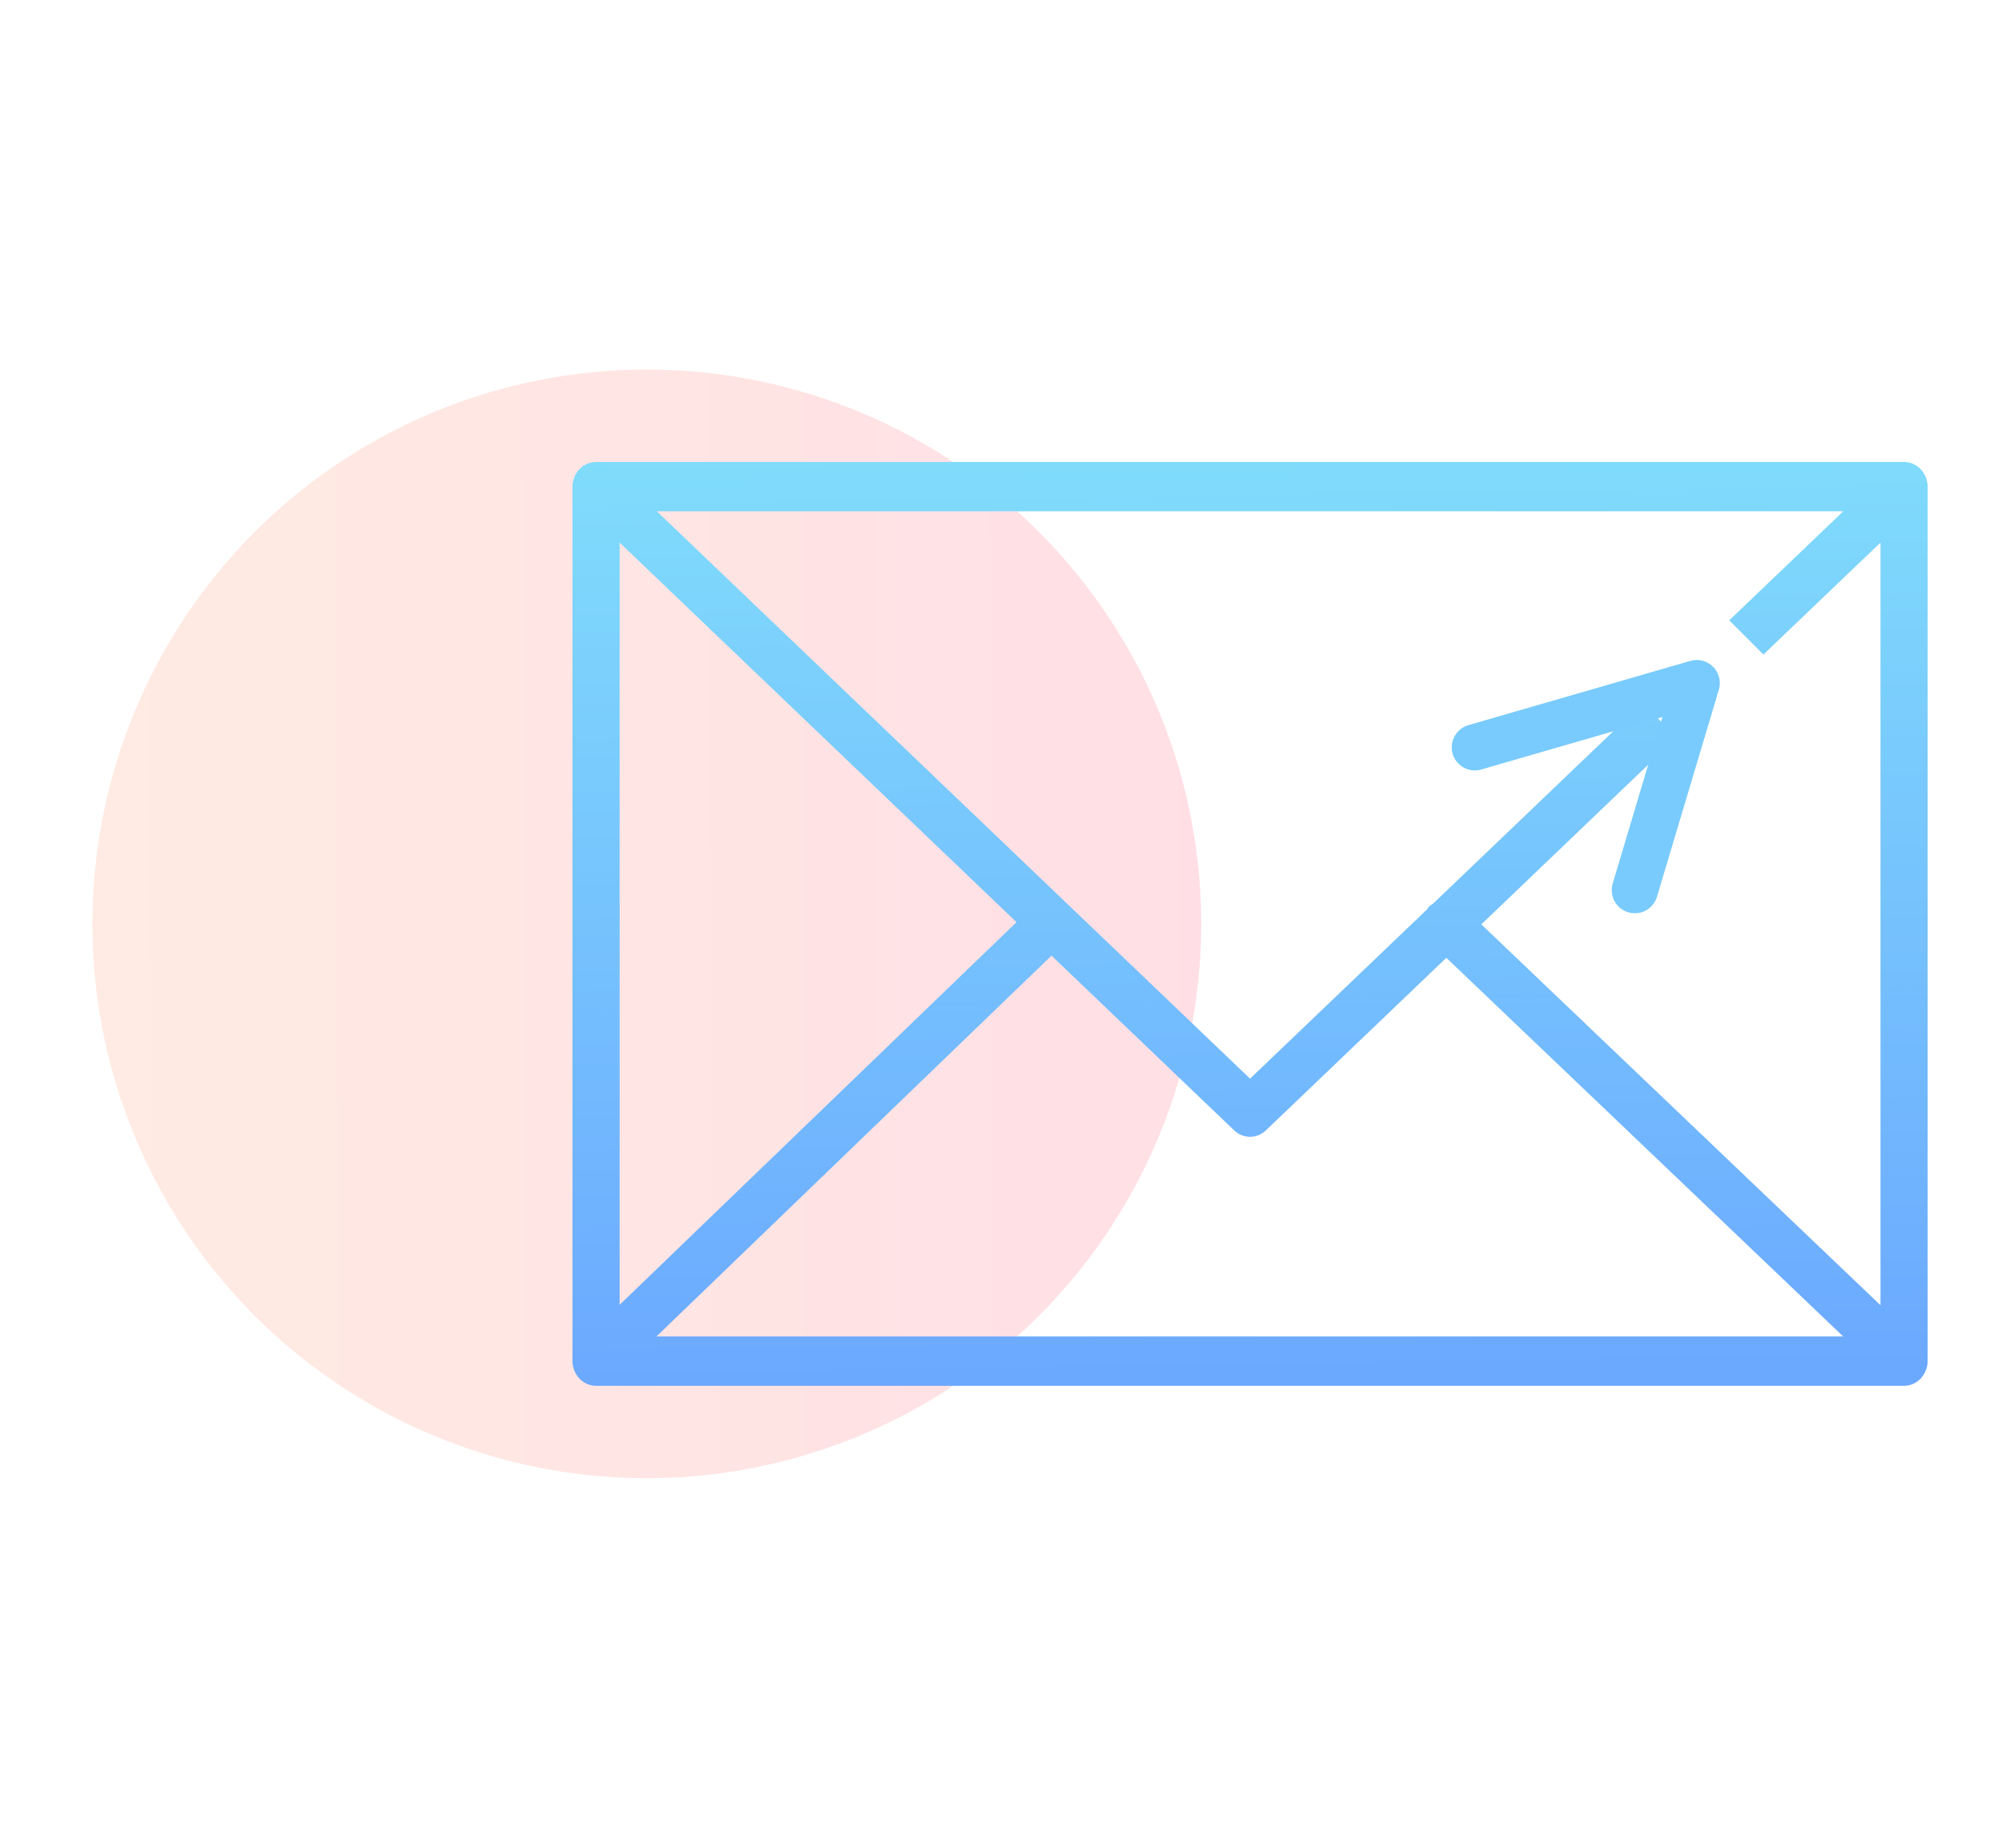
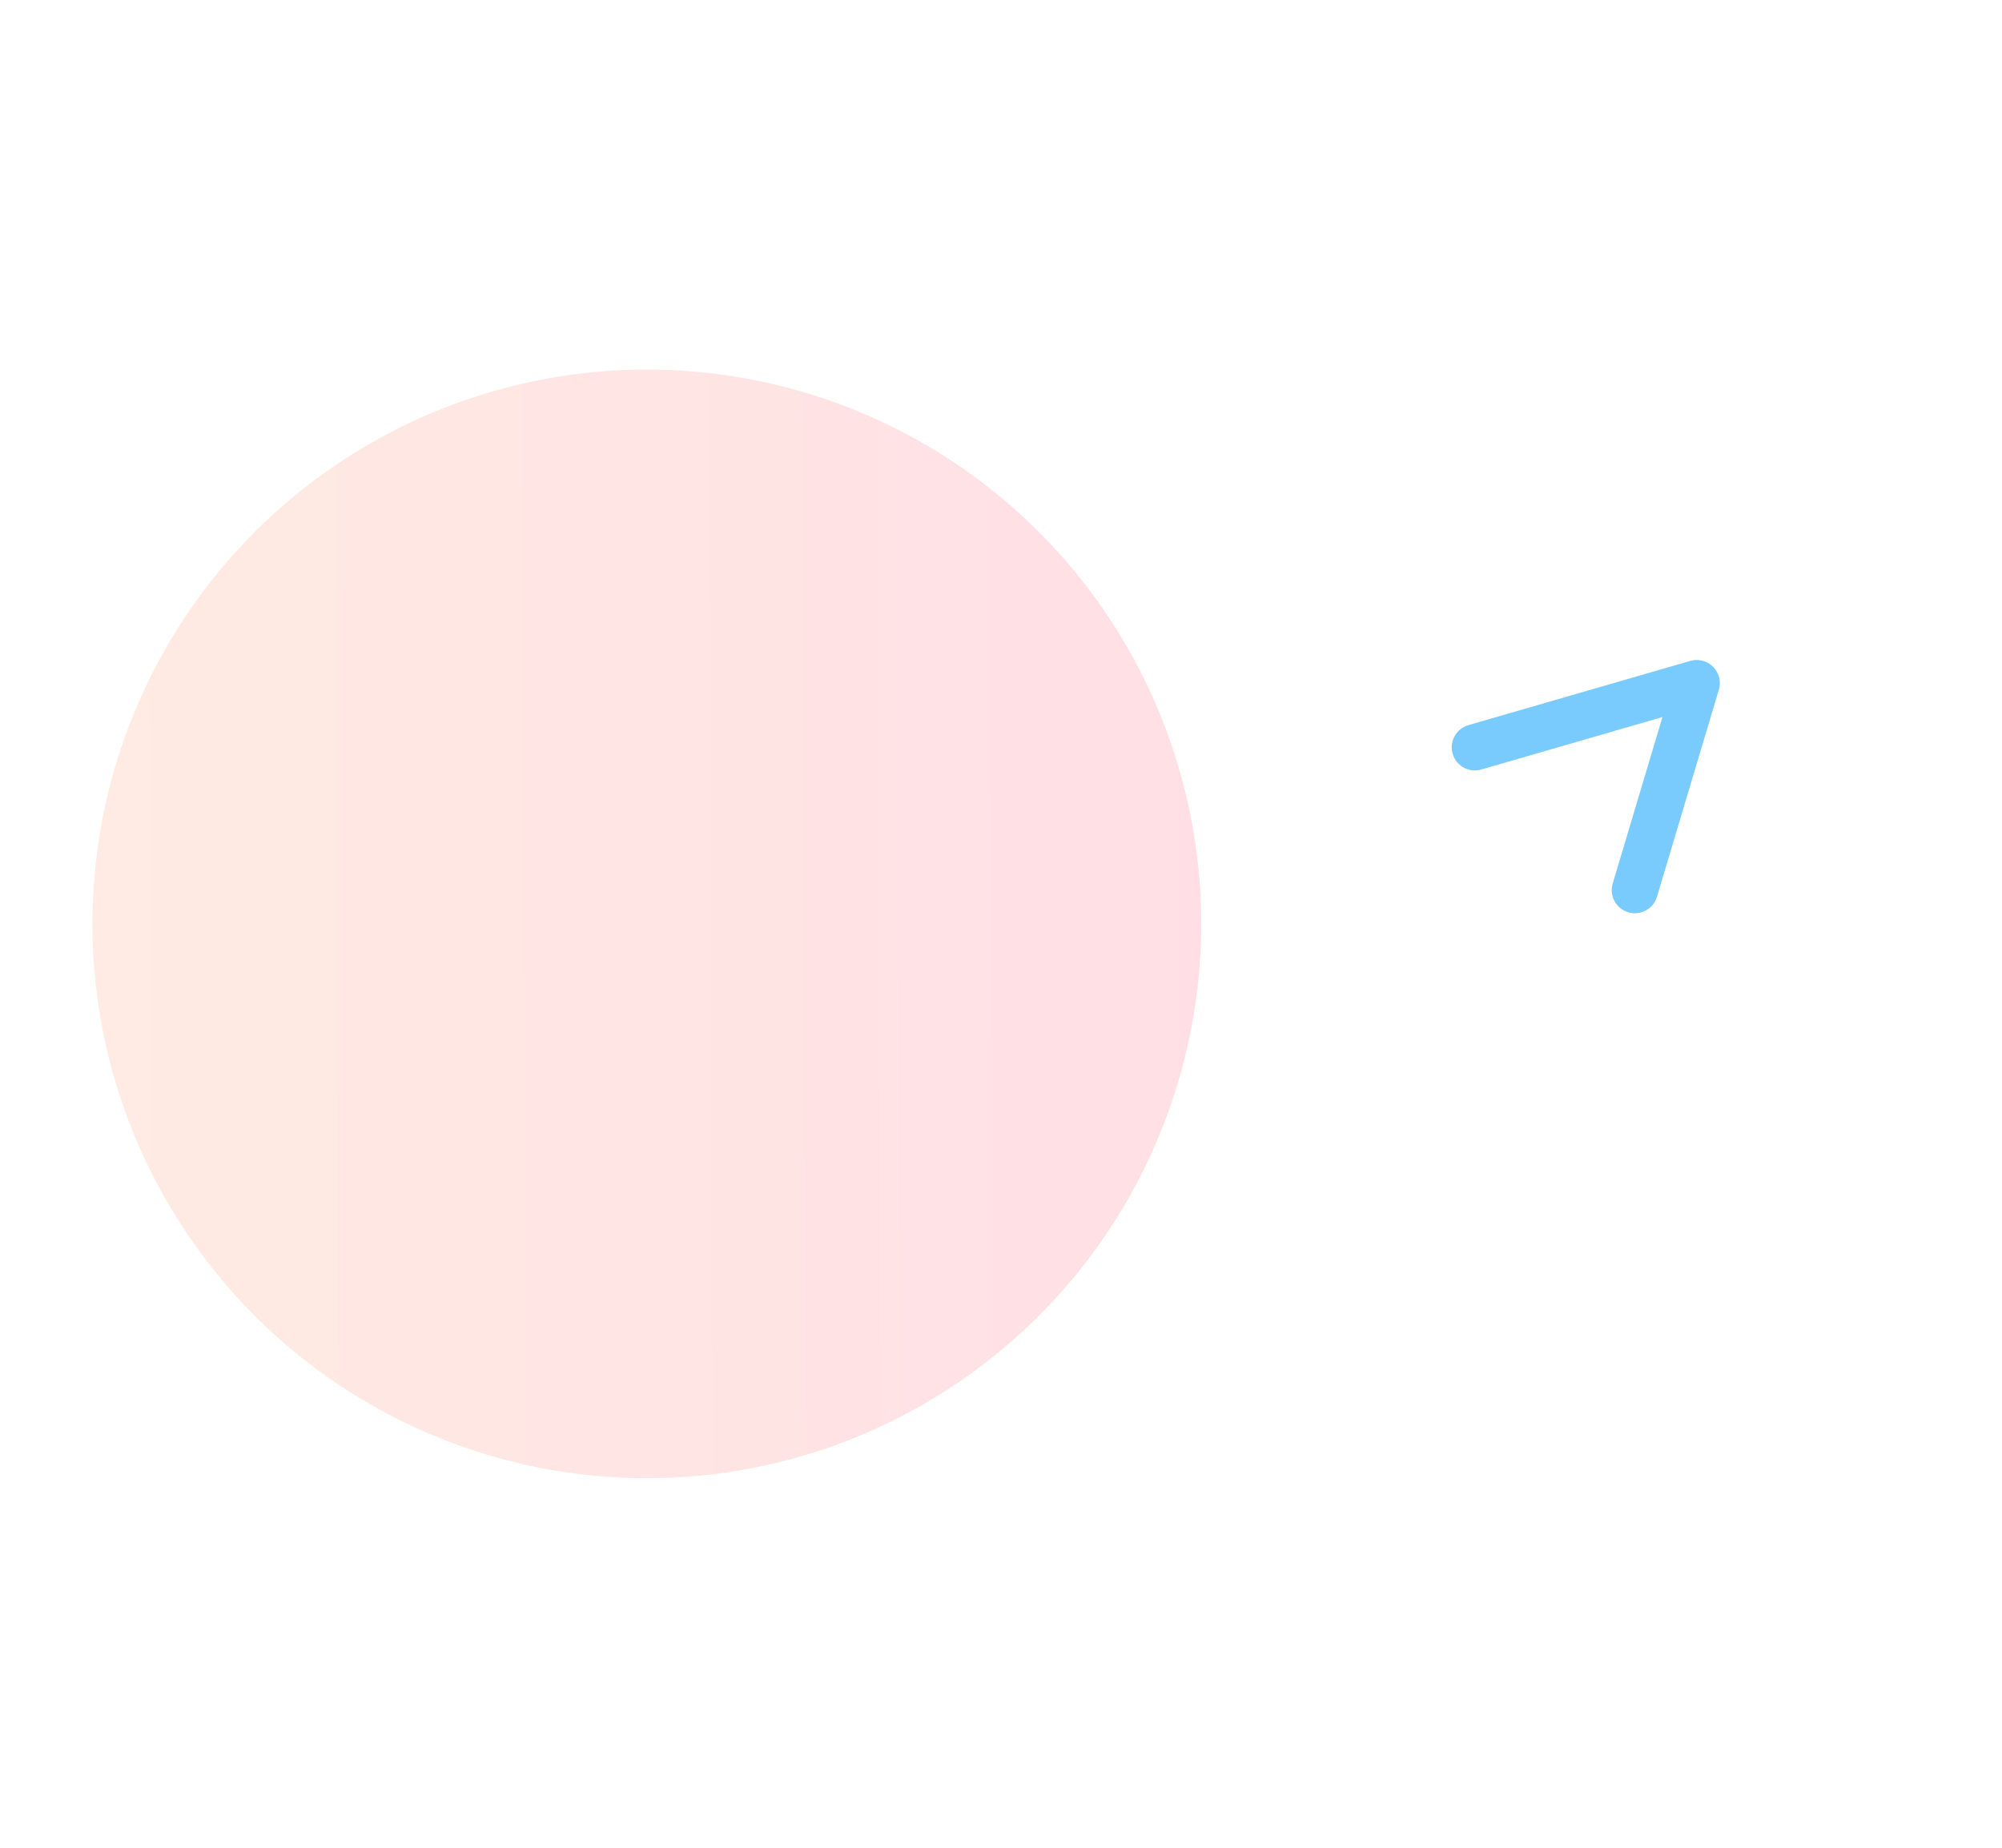
<svg xmlns="http://www.w3.org/2000/svg" width="65" height="60" viewBox="0 0 65 60" fill="none">
  <g clip-path="url(#clip0_91_56)">
    <circle opacity="0.15" cx="21" cy="30" r="18" fill="url(#paint0_linear_91_56)" />
-     <path d="M61.821 15C61.83 15 61.837 15.002 61.846 15.003C61.855 15.003 61.864 15.004 61.873 15.005C61.965 15.011 62.053 15.033 62.134 15.071C62.14 15.075 62.146 15.079 62.152 15.082C62.237 15.125 62.314 15.183 62.378 15.255C62.38 15.257 62.383 15.258 62.386 15.261C62.39 15.266 62.39 15.272 62.395 15.276C62.455 15.348 62.502 15.431 62.535 15.523C62.539 15.533 62.541 15.544 62.545 15.555C62.569 15.633 62.586 15.714 62.586 15.801V44.197C62.586 44.283 62.57 44.366 62.546 44.443C62.542 44.455 62.539 44.466 62.534 44.477C62.502 44.568 62.453 44.651 62.394 44.723C62.39 44.727 62.389 44.734 62.385 44.738C62.381 44.742 62.376 44.746 62.372 44.75C62.35 44.775 62.324 44.797 62.298 44.819C62.283 44.832 62.269 44.846 62.254 44.857C62.225 44.878 62.194 44.896 62.162 44.912C62.148 44.92 62.134 44.929 62.12 44.935C62.028 44.977 61.926 45 61.819 45H19.352C19.245 45 19.143 44.977 19.051 44.935C19.042 44.932 19.034 44.924 19.024 44.92C18.987 44.902 18.951 44.882 18.917 44.857C18.904 44.848 18.892 44.836 18.88 44.826C18.851 44.803 18.824 44.778 18.799 44.751C18.795 44.747 18.791 44.745 18.788 44.741C18.785 44.737 18.784 44.732 18.78 44.727C18.72 44.655 18.67 44.572 18.637 44.48C18.633 44.47 18.631 44.46 18.628 44.449C18.603 44.37 18.586 44.287 18.586 44.199V15.802C18.586 15.715 18.602 15.633 18.627 15.555C18.631 15.544 18.633 15.533 18.637 15.523C18.669 15.431 18.718 15.348 18.778 15.275C18.782 15.271 18.782 15.265 18.786 15.261C18.789 15.258 18.792 15.258 18.795 15.255C18.86 15.182 18.937 15.123 19.023 15.08C19.029 15.078 19.033 15.074 19.038 15.072C19.12 15.034 19.209 15.011 19.302 15.005C19.31 15.004 19.318 15.004 19.326 15.003C19.335 15.002 19.344 15 19.352 15H61.821ZM21.314 43.397H59.844L46.959 31.102L41.102 36.704C40.957 36.844 40.771 36.914 40.586 36.914C40.401 36.914 40.216 36.844 40.069 36.704L34.14 31.031L21.314 43.397ZM21.325 16.602L40.586 35.026L46.339 29.524C46.353 29.504 46.359 29.479 46.376 29.46C46.42 29.409 46.476 29.378 46.529 29.342L53.333 22.833L54.442 23.942L48.095 30.016L61.055 42.383V17.619L57.254 21.254L56.144 20.144L59.847 16.602H21.325ZM20.118 42.37L33.004 29.945L20.118 17.619V42.37Z" fill="url(#paint1_linear_91_56)" />
    <path d="M47.884 24.267L55.088 22.181L53.079 28.905" stroke="#79CBFD" stroke-width="1.5" stroke-linecap="round" stroke-linejoin="round" />
  </g>
  <defs>
    <linearGradient id="paint0_linear_91_56" x1="-11.182" y1="40.8" x2="58.023" y2="40.577" gradientUnits="userSpaceOnUse">
      <stop stop-color="#FF9838" />
      <stop offset="1" stop-color="#FF005C" />
    </linearGradient>
    <linearGradient id="paint1_linear_91_56" x1="40.137" y1="11.709" x2="40.629" y2="44.999" gradientUnits="userSpaceOnUse">
      <stop stop-color="#82E1FB" />
      <stop offset="1" stop-color="#6BA8FF" />
    </linearGradient>
    <clipPath id="clip0_91_56">
      <rect width="65" height="60" fill="white" />
    </clipPath>
  </defs>
</svg>